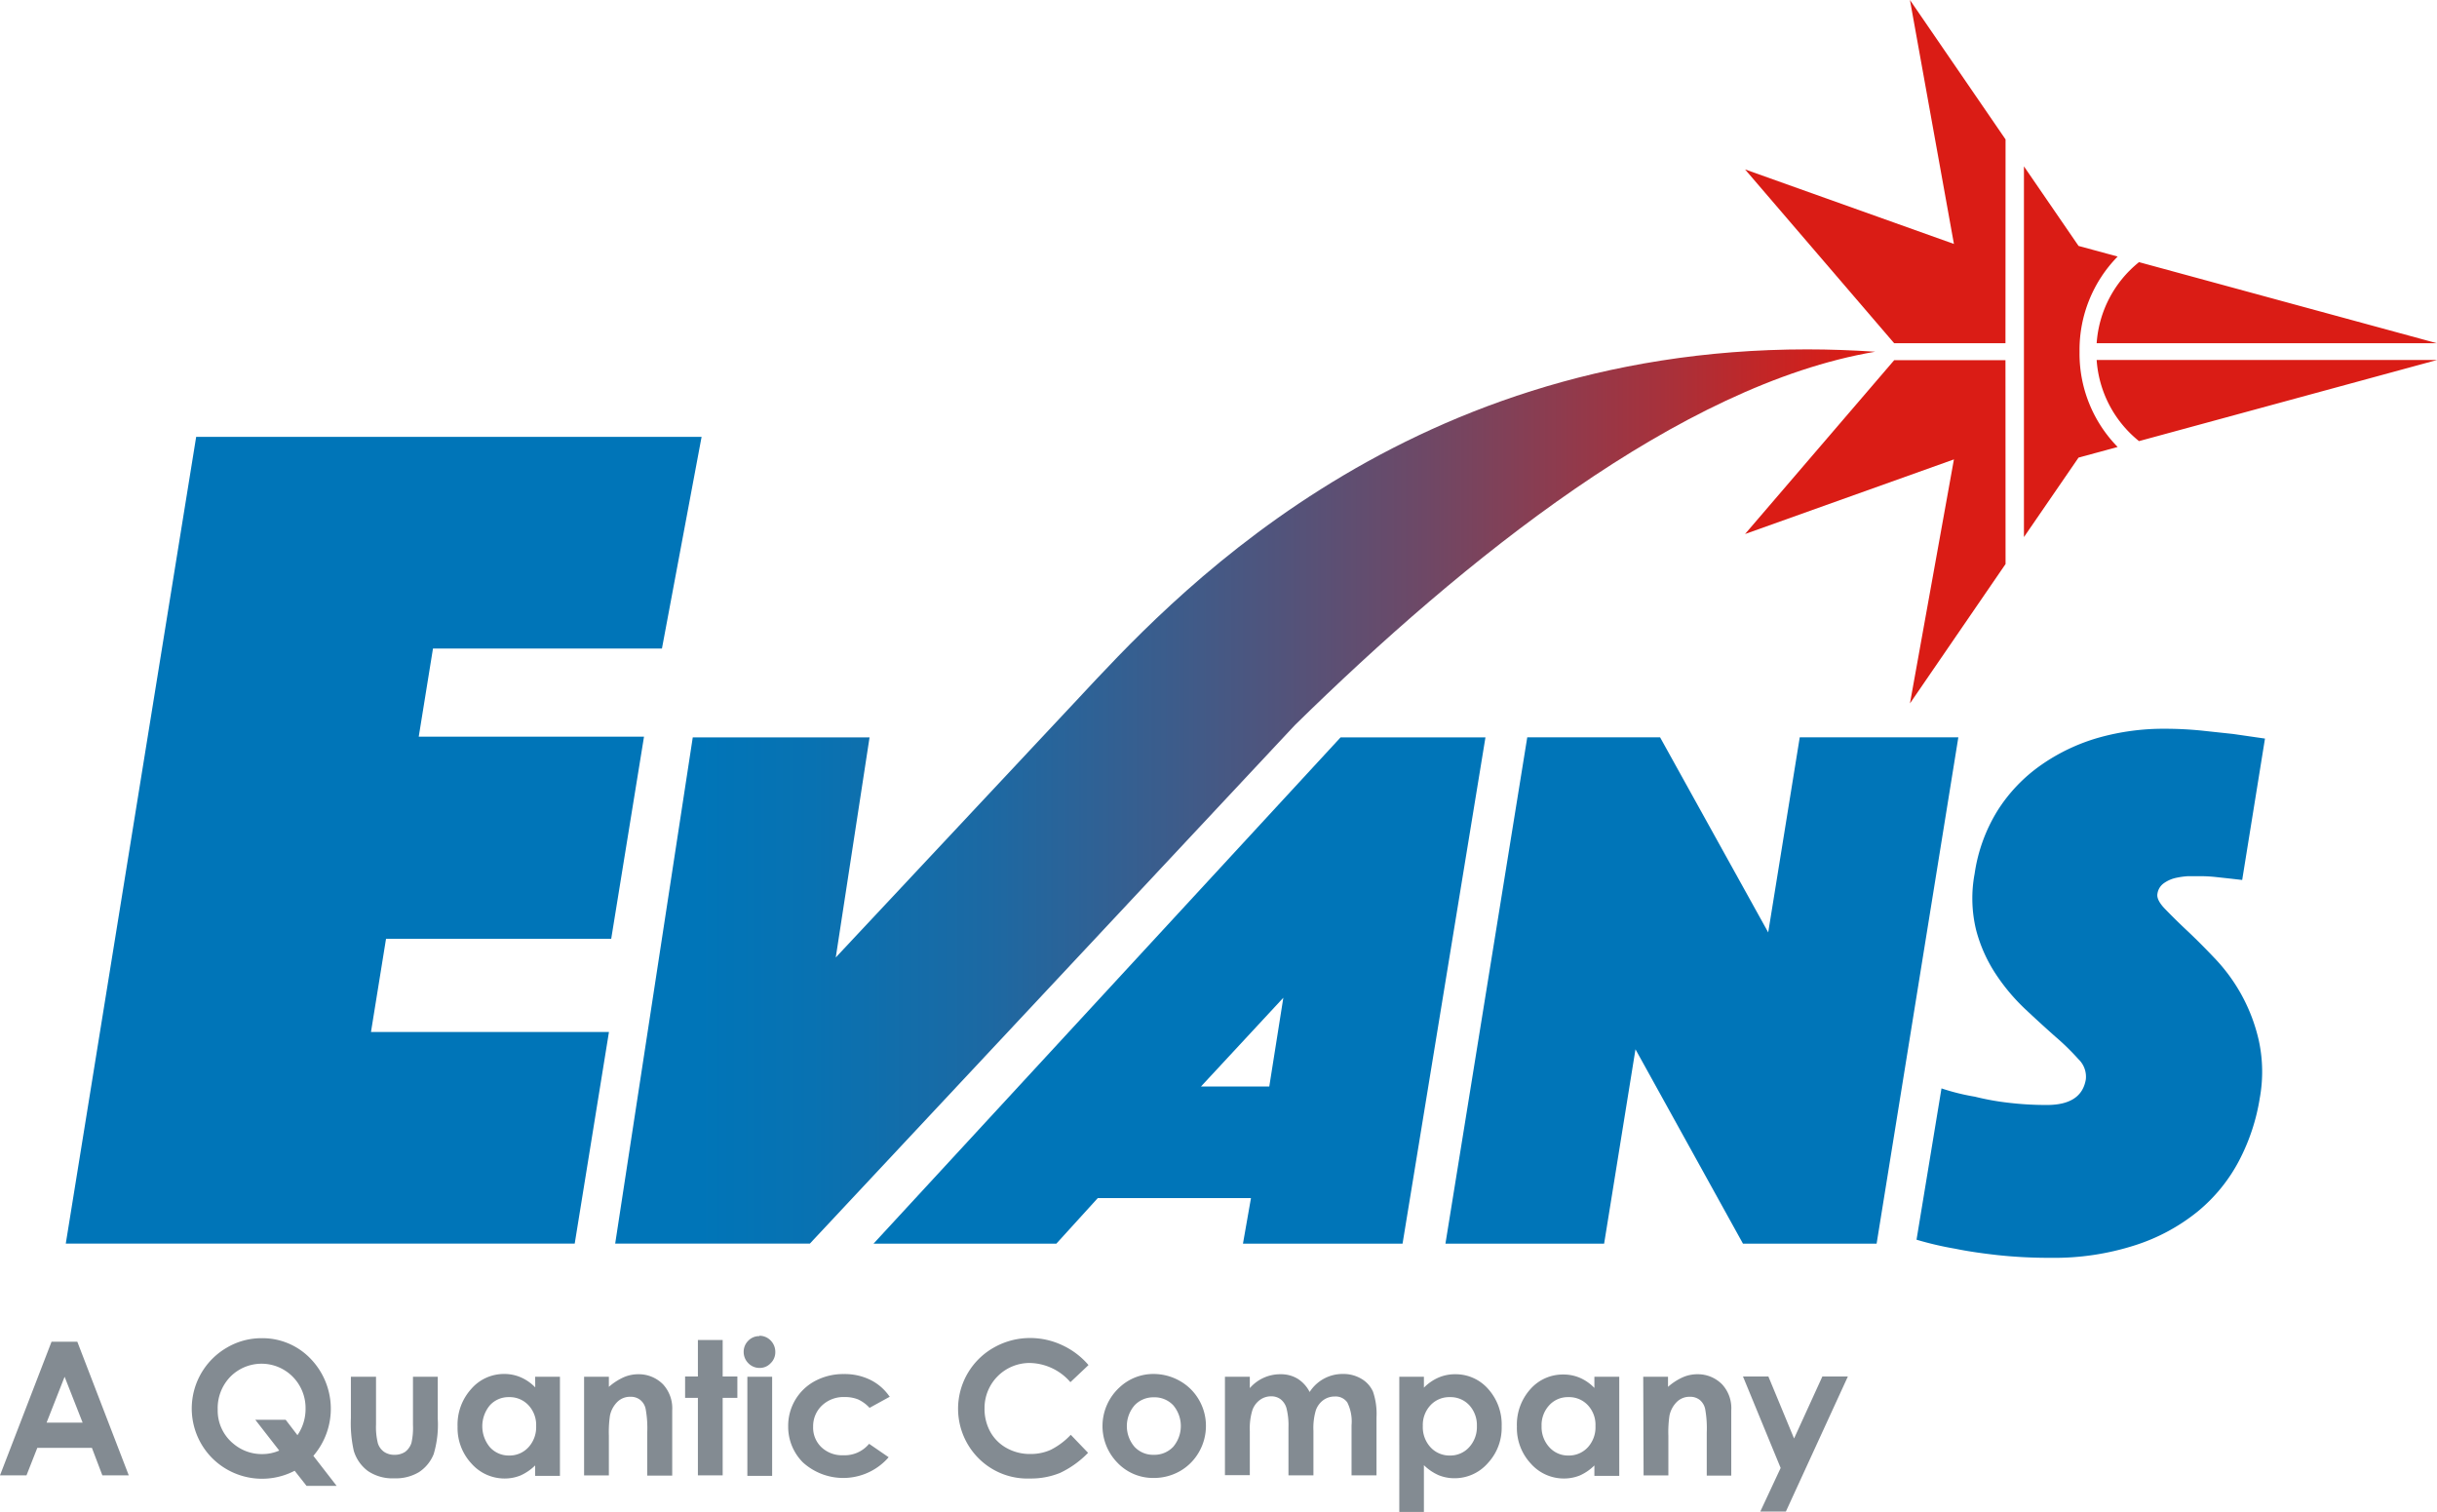
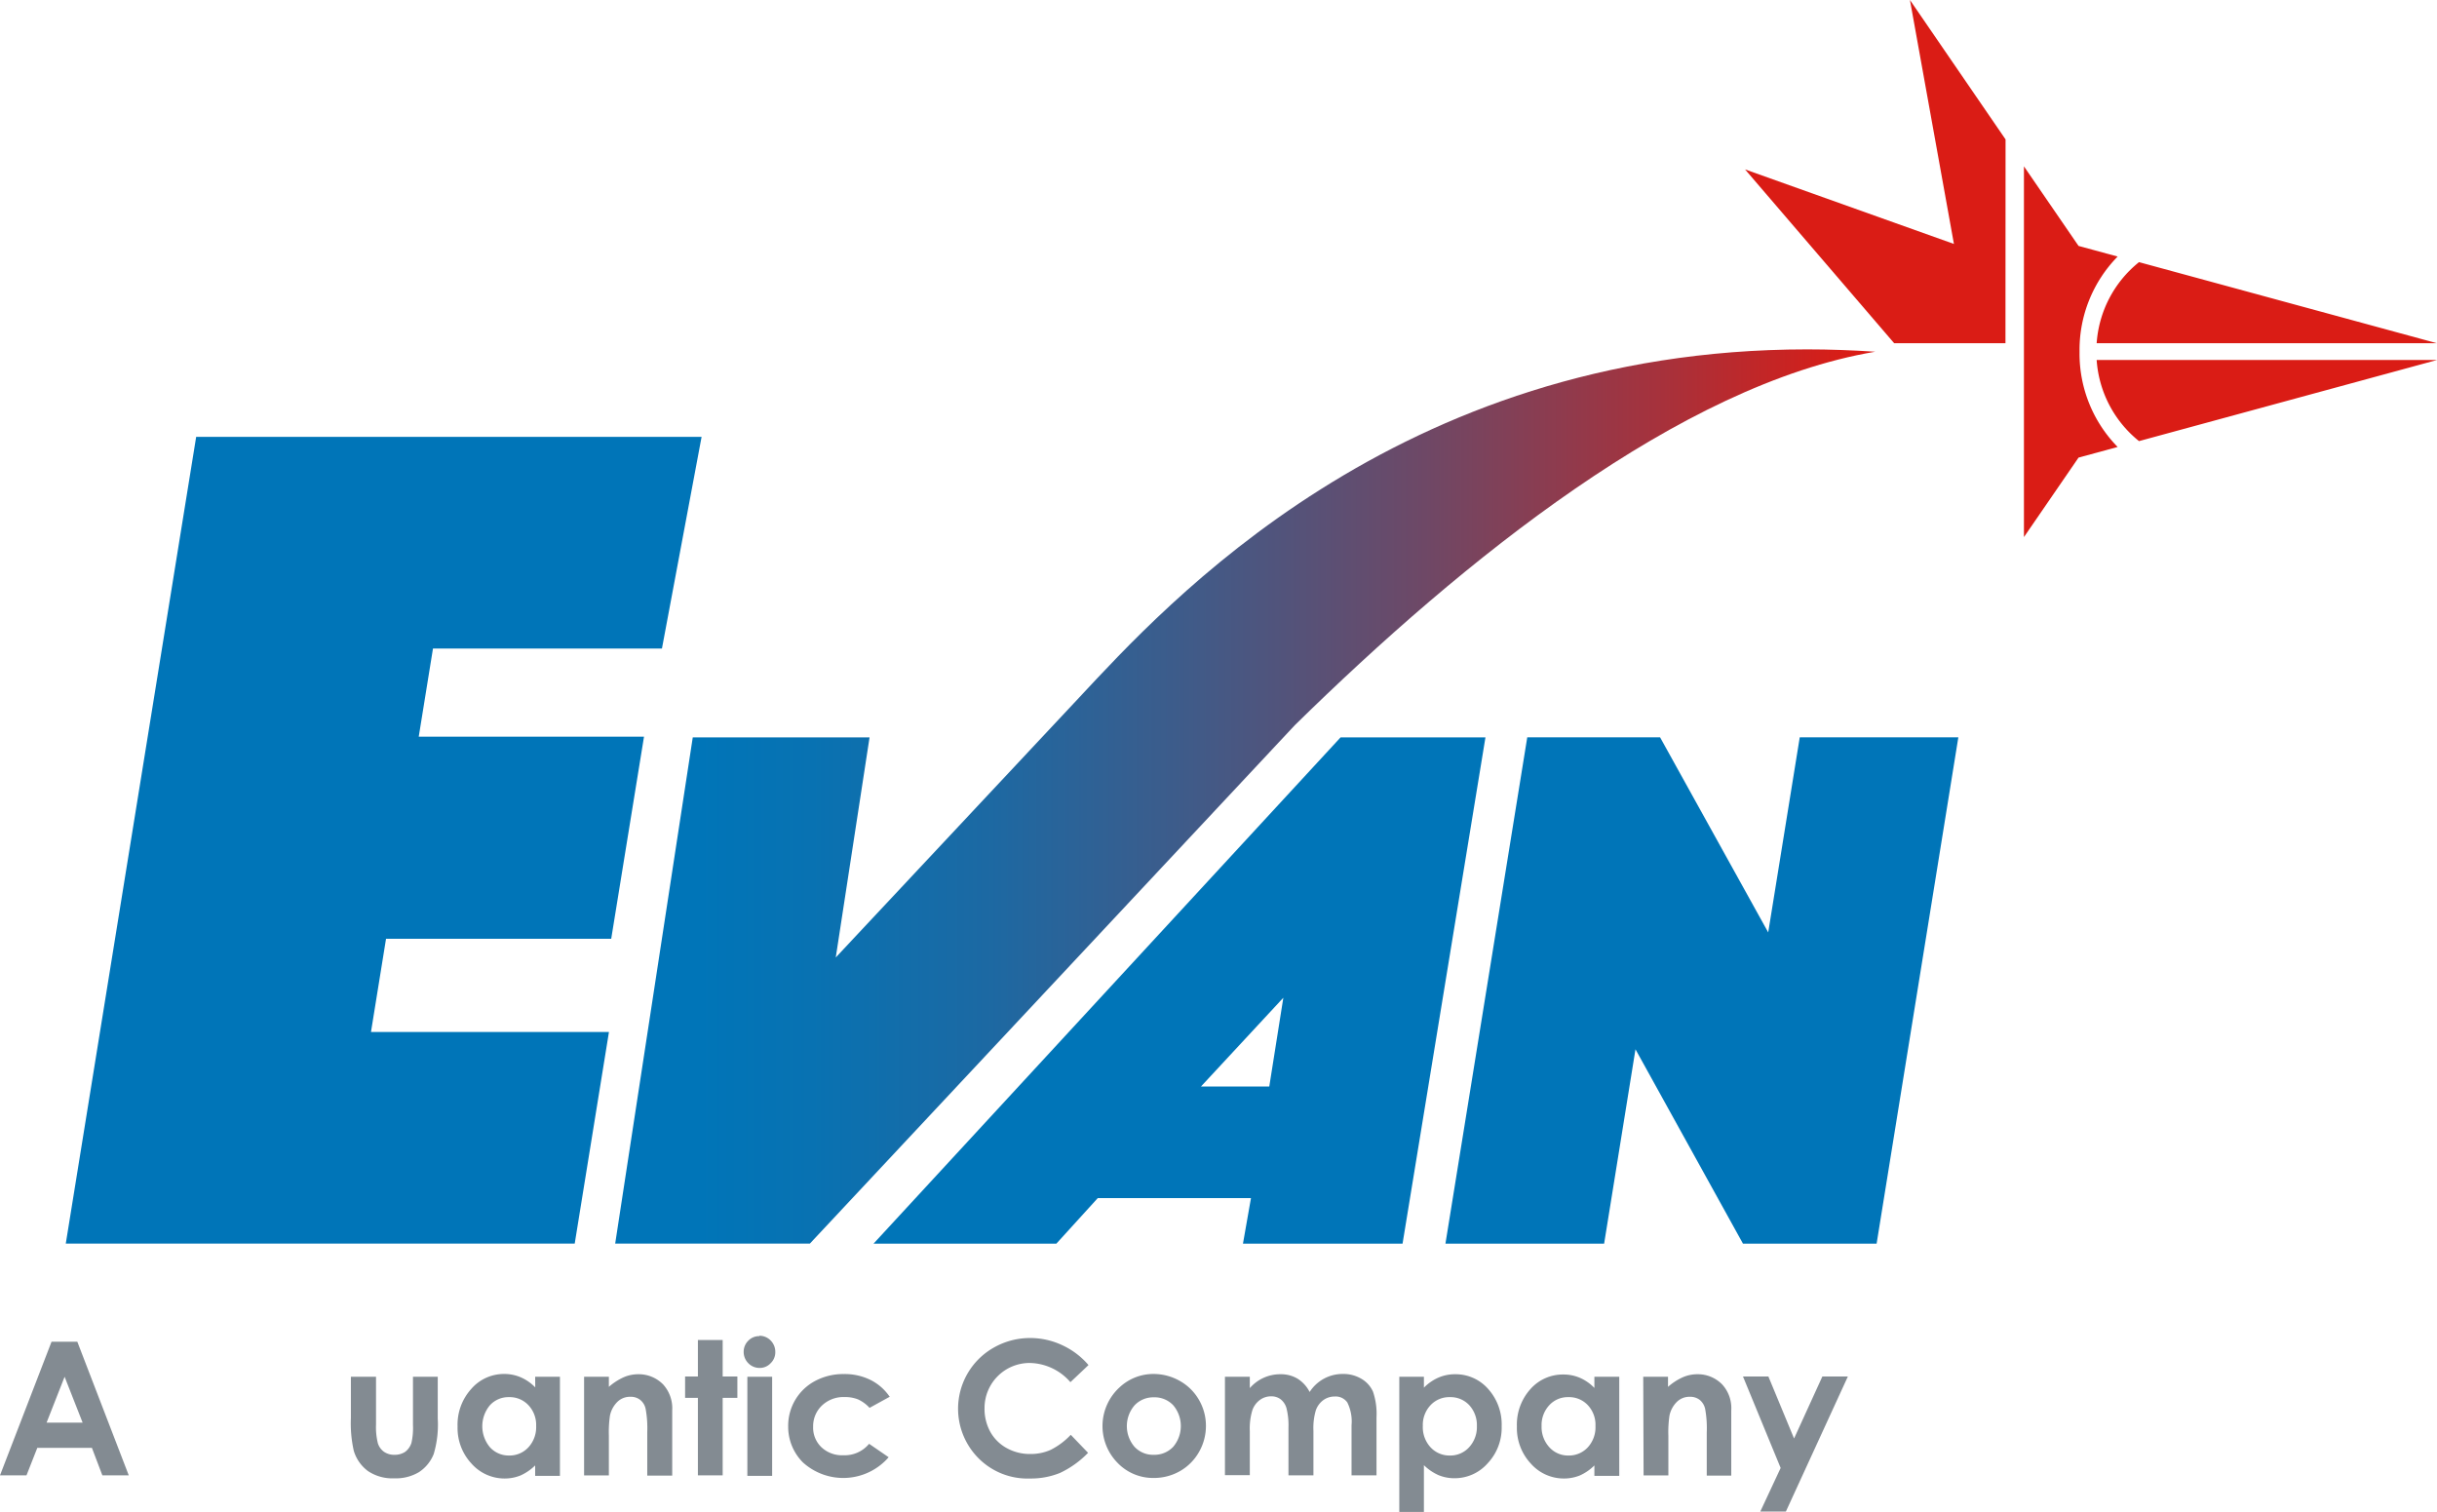
<svg xmlns="http://www.w3.org/2000/svg" viewBox="0 0 270.45 167.74" width="270.45" height="167.74" x="0" y="0">
  <defs>
    <style>.cls-1{fill:none;}.cls-2{fill:#838b92;}.cls-3{clip-path:url(#clip-path);}.cls-4{fill:#0075b8;}.cls-5{clip-path:url(#clip-path-2);}.cls-6{fill:url(#linear-gradient);}.cls-7{fill:#da1c15;}</style>
    <clipPath id="clip-path" transform="translate(-10.06 -8.22)">
      <rect class="cls-1" width="290.5" height="185.06" />
    </clipPath>
    <clipPath id="clip-path-2" transform="translate(-10.06 -8.22)">
      <path class="cls-1" d="M129.81,85.64l-27,28.83,3.75-24.42H86.94l-8.61,56.18h21.6L153.75,88.7c18.75-18.4,42.78-37.8,64.42-41.45-2.58-.17-5.09-.26-7.56-.26-45.69,0-71.3,28.5-80.8,38.65" />
    </clipPath>
    <linearGradient id="linear-gradient" x1="-147.65" y1="312.48" x2="-146.65" y2="312.48" gradientTransform="matrix(139.84, 0, 0, -139.84, 20716.22, 43786.44)" gradientUnits="userSpaceOnUse">
      <stop offset="0" stop-color="#0075b8" />
      <stop offset="0.06" stop-color="#0075b8" />
      <stop offset="0.15" stop-color="#0872b2" />
      <stop offset="0.29" stop-color="#1c69a3" />
      <stop offset="0.45" stop-color="#3f5b89" />
      <stop offset="0.64" stop-color="#6e4866" />
      <stop offset="0.84" stop-color="#aa3039" />
      <stop offset="0.98" stop-color="#da1c15" />
      <stop offset="1" stop-color="#da1c15" />
    </linearGradient>
  </defs>
  <g id="Layer_2" data-name="Layer 2">
    <g id="Layer_1-2" data-name="Layer 1">
      <path class="cls-2" d="M15.78,157.11h2.86l5.71,14.83H21.42l-1.16-3.05H14.2L13,171.94H10.06ZM17.23,161l-2,5.09h4Z" transform="translate(-10.06 -8.22)" />
      <g class="cls-3">
-         <path class="cls-2" d="M44.84,169.78l2.58,3.33H44.08l-1.32-1.68A7.83,7.83,0,0,1,33.58,170a7.81,7.81,0,0,1,1.65-12.23,7.55,7.55,0,0,1,3.87-1.05A7.38,7.38,0,0,1,44.53,159a8,8,0,0,1,.31,10.77m-1.77-2.29a5.1,5.1,0,0,0,.9-2.94A4.94,4.94,0,0,0,42.55,161a4.87,4.87,0,0,0-6.93,0,5,5,0,0,0-1.4,3.64A4.75,4.75,0,0,0,36,168.46a4.86,4.86,0,0,0,3.15,1.12,4.72,4.72,0,0,0,1.9-.39l-2.66-3.42h3.37Z" transform="translate(-10.06 -8.22)" />
        <path class="cls-2" d="M49,161h2.79v5.29A7.41,7.41,0,0,0,52,168.4a1.86,1.86,0,0,0,.68.93,2,2,0,0,0,1.16.33,2.09,2.09,0,0,0,1.17-.32,2,2,0,0,0,.71-1,7.54,7.54,0,0,0,.17-2V161h2.75v4.65a11.43,11.43,0,0,1-.45,3.93,4.3,4.3,0,0,1-1.63,2,5,5,0,0,1-2.75.69,4.87,4.87,0,0,1-2.92-.81,4.34,4.34,0,0,1-1.57-2.25,13.93,13.93,0,0,1-.32-3.63Z" transform="translate(-10.06 -8.22)" />
        <path class="cls-2" d="M69.45,161H72.2v11H69.45v-1.16a5.59,5.59,0,0,1-1.62,1.11,4.64,4.64,0,0,1-1.76.34,4.89,4.89,0,0,1-3.68-1.65,5.78,5.78,0,0,1-1.55-4.1,5.9,5.9,0,0,1,1.5-4.17A4.79,4.79,0,0,1,66,160.69a4.56,4.56,0,0,1,1.85.37,5,5,0,0,1,1.61,1.12Zm-2.9,2.26a2.78,2.78,0,0,0-2.12.9,3.63,3.63,0,0,0,0,4.66,2.81,2.81,0,0,0,2.12.92,2.84,2.84,0,0,0,2.15-.91,3.29,3.29,0,0,0,.86-2.36,3.2,3.2,0,0,0-.86-2.32,2.84,2.84,0,0,0-2.16-.89" transform="translate(-10.06 -8.22)" />
        <path class="cls-2" d="M74.88,161h2.75v1.12a6.61,6.61,0,0,1,1.7-1.09,4.06,4.06,0,0,1,1.56-.31,3.78,3.78,0,0,1,2.77,1.14,3.93,3.93,0,0,1,1,2.86v7.25H81.89v-4.8a11.91,11.91,0,0,0-.18-2.61,1.73,1.73,0,0,0-.61-1,1.68,1.68,0,0,0-1.08-.34,2,2,0,0,0-1.44.56,3,3,0,0,0-.83,1.54,12.67,12.67,0,0,0-.12,2.23v4.4H74.88Z" transform="translate(-10.06 -8.22)" />
        <polygon class="cls-2" points="77.45 148.7 80.2 148.7 80.2 152.75 81.83 152.75 81.83 155.12 80.2 155.12 80.2 163.72 77.45 163.72 77.45 155.12 76.03 155.12 76.03 152.75 77.45 152.75 77.45 148.7" />
        <path class="cls-2" d="M94.34,156.45a1.72,1.72,0,0,1,1.24.52,1.78,1.78,0,0,1,.52,1.27,1.68,1.68,0,0,1-.52,1.26,1.64,1.64,0,0,1-1.22.52,1.72,1.72,0,0,1-1.26-.53,1.77,1.77,0,0,1-.51-1.28A1.72,1.72,0,0,1,93.1,157a1.68,1.68,0,0,1,1.24-.51M93,161h2.75v11H93Z" transform="translate(-10.06 -8.22)" />
        <path class="cls-2" d="M108.85,163.19l-2.29,1.26a4,4,0,0,0-1.28-.94,3.91,3.91,0,0,0-1.48-.26,3.47,3.47,0,0,0-2.5.92,3.15,3.15,0,0,0-1,2.36,3,3,0,0,0,.92,2.29,3.33,3.33,0,0,0,2.41.89,3.52,3.52,0,0,0,2.88-1.27l2.17,1.49a6.67,6.67,0,0,1-9.51.58,5.59,5.59,0,0,1-1.64-4,5.62,5.62,0,0,1,3-5.05,6.62,6.62,0,0,1,3.19-.76,6.42,6.42,0,0,1,2.94.65,5.56,5.56,0,0,1,2.12,1.85" transform="translate(-10.06 -8.22)" />
        <path class="cls-2" d="M130.85,159.71l-2,1.89a6.1,6.1,0,0,0-4.53-2.13,5,5,0,0,0-5,5,5.32,5.32,0,0,0,.64,2.64,4.62,4.62,0,0,0,1.83,1.81,5.28,5.28,0,0,0,2.62.65,5.36,5.36,0,0,0,2.25-.46,7.94,7.94,0,0,0,2.23-1.67l1.92,2a10.65,10.65,0,0,1-3.11,2.23,8.54,8.54,0,0,1-3.34.62,7.66,7.66,0,0,1-5.66-2.2,7.79,7.79,0,0,1,1.67-12.34,8.11,8.11,0,0,1,4-1.05,8.37,8.37,0,0,1,3.54.78,8.54,8.54,0,0,1,2.93,2.2" transform="translate(-10.06 -8.22)" />
        <path class="cls-2" d="M138.07,160.69a5.9,5.9,0,0,1,2.92.77,5.61,5.61,0,0,1,2.13,2.11,5.7,5.7,0,0,1,.77,2.88,5.8,5.8,0,0,1-.77,2.9,5.65,5.65,0,0,1-2.11,2.12,5.84,5.84,0,0,1-2.93.76,5.46,5.46,0,0,1-4-1.68,5.82,5.82,0,0,1,.22-8.37,5.48,5.48,0,0,1,3.8-1.49m0,2.59a2.85,2.85,0,0,0-2.13.89,3.53,3.53,0,0,0,0,4.61,2.81,2.81,0,0,0,2.13.88,2.86,2.86,0,0,0,2.16-.89,3.57,3.57,0,0,0,0-4.61,2.84,2.84,0,0,0-2.16-.88" transform="translate(-10.06 -8.22)" />
        <path class="cls-2" d="M146,161h2.76v1.26a4.46,4.46,0,0,1,3.45-1.54,3.55,3.55,0,0,1,1.86.5,3.73,3.73,0,0,1,1.33,1.47,4.33,4.33,0,0,1,3.69-2,3.88,3.88,0,0,1,2.06.54,3.12,3.12,0,0,1,1.28,1.42,7.62,7.62,0,0,1,.39,2.86v6.43h-2.77v-5.56a4.74,4.74,0,0,0-.47-2.53,1.58,1.58,0,0,0-1.39-.66,2.13,2.13,0,0,0-1.27.4,2.38,2.38,0,0,0-.83,1.12,6.93,6.93,0,0,0-.27,2.28v4.95h-2.77v-5.31a7.76,7.76,0,0,0-.22-2.14,1.92,1.92,0,0,0-.66-1,1.7,1.7,0,0,0-1.05-.32,2.06,2.06,0,0,0-1.25.41,2.39,2.39,0,0,0-.83,1.14,7,7,0,0,0-.28,2.32v4.88H146Z" transform="translate(-10.06 -8.22)" />
        <path class="cls-2" d="M168.08,161v1.21a5.19,5.19,0,0,1,1.62-1.12,4.56,4.56,0,0,1,1.85-.37,4.79,4.79,0,0,1,3.65,1.62,5.9,5.9,0,0,1,1.51,4.17,5.74,5.74,0,0,1-1.56,4.1,4.88,4.88,0,0,1-3.68,1.65,4.64,4.64,0,0,1-1.76-.34,5.5,5.5,0,0,1-1.63-1.11V176h-2.73V161Zm2.9,2.26a2.84,2.84,0,0,0-2.16.89,3.2,3.2,0,0,0-.86,2.32,3.29,3.29,0,0,0,.86,2.36,2.86,2.86,0,0,0,2.16.91,2.81,2.81,0,0,0,2.12-.92,3.31,3.31,0,0,0,.86-2.34,3.28,3.28,0,0,0-.84-2.32,2.82,2.82,0,0,0-2.14-.9" transform="translate(-10.06 -8.22)" />
        <path class="cls-2" d="M187,161h2.76v11H187v-1.16a5.42,5.42,0,0,1-1.61,1.11,4.68,4.68,0,0,1-1.76.34,4.88,4.88,0,0,1-3.68-1.65,5.78,5.78,0,0,1-1.55-4.1,5.9,5.9,0,0,1,1.5-4.17,4.79,4.79,0,0,1,3.65-1.62,4.6,4.6,0,0,1,1.85.37,5,5,0,0,1,1.6,1.12Zm-2.89,2.26a2.78,2.78,0,0,0-2.12.9,3.24,3.24,0,0,0-.85,2.32,3.31,3.31,0,0,0,.86,2.34,2.79,2.79,0,0,0,2.12.92,2.85,2.85,0,0,0,2.15-.91,3.29,3.29,0,0,0,.85-2.36,3.19,3.19,0,0,0-.85-2.32,2.84,2.84,0,0,0-2.16-.89" transform="translate(-10.06 -8.22)" />
        <path class="cls-2" d="M192.42,161h2.75v1.12a6.45,6.45,0,0,1,1.7-1.09,4,4,0,0,1,1.55-.31,3.77,3.77,0,0,1,2.77,1.14,3.89,3.89,0,0,1,1,2.86v7.25h-2.72v-4.8a11.91,11.91,0,0,0-.18-2.61,1.78,1.78,0,0,0-.61-1,1.71,1.71,0,0,0-1.09-.34,2,2,0,0,0-1.43.56,3,3,0,0,0-.83,1.54,12.67,12.67,0,0,0-.12,2.23v4.4h-2.75Z" transform="translate(-10.06 -8.22)" />
        <polygon class="cls-2" points="193.43 152.75 196.25 152.75 199.1 159.63 202.24 152.75 205.07 152.75 198.19 167.74 195.35 167.74 197.61 162.9 193.43 152.75" />
        <polygon class="cls-4" points="21.77 48.48 77.86 48.48 73.46 71.97 48.05 71.97 46.47 81.75 71.47 81.75 67.83 104.18 42.84 104.18 41.17 114.52 67.58 114.52 63.78 138 7.3 138 21.77 48.48" />
      </g>
      <g class="cls-5">
        <rect class="cls-6" x="68.27" y="38.77" width="139.84" height="99.23" />
      </g>
      <g class="cls-3">
        <path class="cls-4" d="M158.83,90.05h16.08l-9.2,56.18H148l.89-5.06h-17l-4.6,5.06H107Zm-7.91,38.74,1.56-9.85-9.14,9.85Z" transform="translate(-10.06 -8.22)" />
        <polygon class="cls-4" points="169.49 81.82 184.23 81.82 196.23 103.47 199.73 81.82 217.33 81.82 208.26 138.01 193.43 138.01 181.5 116.44 178.02 138.01 160.41 138.01 169.49 81.82" />
-         <path class="cls-4" d="M225.52,129a24.24,24.24,0,0,0,3.71.92,28.31,28.31,0,0,0,3.71.67,35.4,35.4,0,0,0,4.28.25q3.85,0,4.32-2.85a2.69,2.69,0,0,0-.82-2.23,27.08,27.08,0,0,0-2.57-2.51q-1.58-1.4-3.36-3.07a21.94,21.94,0,0,1-3.24-3.86,16.46,16.46,0,0,1-2.19-4.91,14.86,14.86,0,0,1-.16-6.25,18.23,18.23,0,0,1,2.55-7,17.72,17.72,0,0,1,4.76-5,21.36,21.36,0,0,1,6.41-3.07,26.57,26.57,0,0,1,7.43-1c1.34,0,2.68.07,4,.2l3.54.38,3.53.51-2.53,15.69-1.49-.17-1.48-.16a16.25,16.25,0,0,0-1.75-.09c-.34,0-.76,0-1.27,0a8.7,8.7,0,0,0-1.46.21,3.69,3.69,0,0,0-1.27.59,1.73,1.73,0,0,0-.69,1.18c-.07.44.21,1,.86,1.67s1.44,1.46,2.39,2.35,2,1.94,3.11,3.11a19.37,19.37,0,0,1,4.9,9.15,16.33,16.33,0,0,1,.1,6.38,22.55,22.55,0,0,1-2.29,6.92,18.28,18.28,0,0,1-4.56,5.62,21.35,21.35,0,0,1-7,3.78,29.23,29.23,0,0,1-9.37,1.39,53,53,0,0,1-5.87-.3c-1.79-.2-3.36-.43-4.71-.71a36.78,36.78,0,0,1-4.29-1Z" transform="translate(-10.06 -8.22)" />
        <path class="cls-7" d="M280.51,46.31l-33.07-9a12.64,12.64,0,0,0-4.7,9Z" transform="translate(-10.06 -8.22)" />
        <polygon class="cls-7" points="216.84 27.07 193.66 18.8 210.21 38.09 222.56 38.09 222.57 15.47 211.96 0 216.84 27.07" />
        <path class="cls-7" d="M240.84,47.38v-.26h0a14.78,14.78,0,0,1,4.23-10.43l-4.34-1.18-6.06-8.83V67.82L240.73,59l4.34-1.18a14.78,14.78,0,0,1-4.23-10.43Z" transform="translate(-10.06 -8.22)" />
        <path class="cls-7" d="M247.44,57.17l33.07-9H242.74a12.64,12.64,0,0,0,4.7,9" transform="translate(-10.06 -8.22)" />
-         <polygon class="cls-7" points="210.21 39.97 193.66 59.26 216.84 50.98 211.96 78.06 222.57 62.59 222.56 39.97 210.21 39.97" />
      </g>
    </g>
  </g>
</svg>